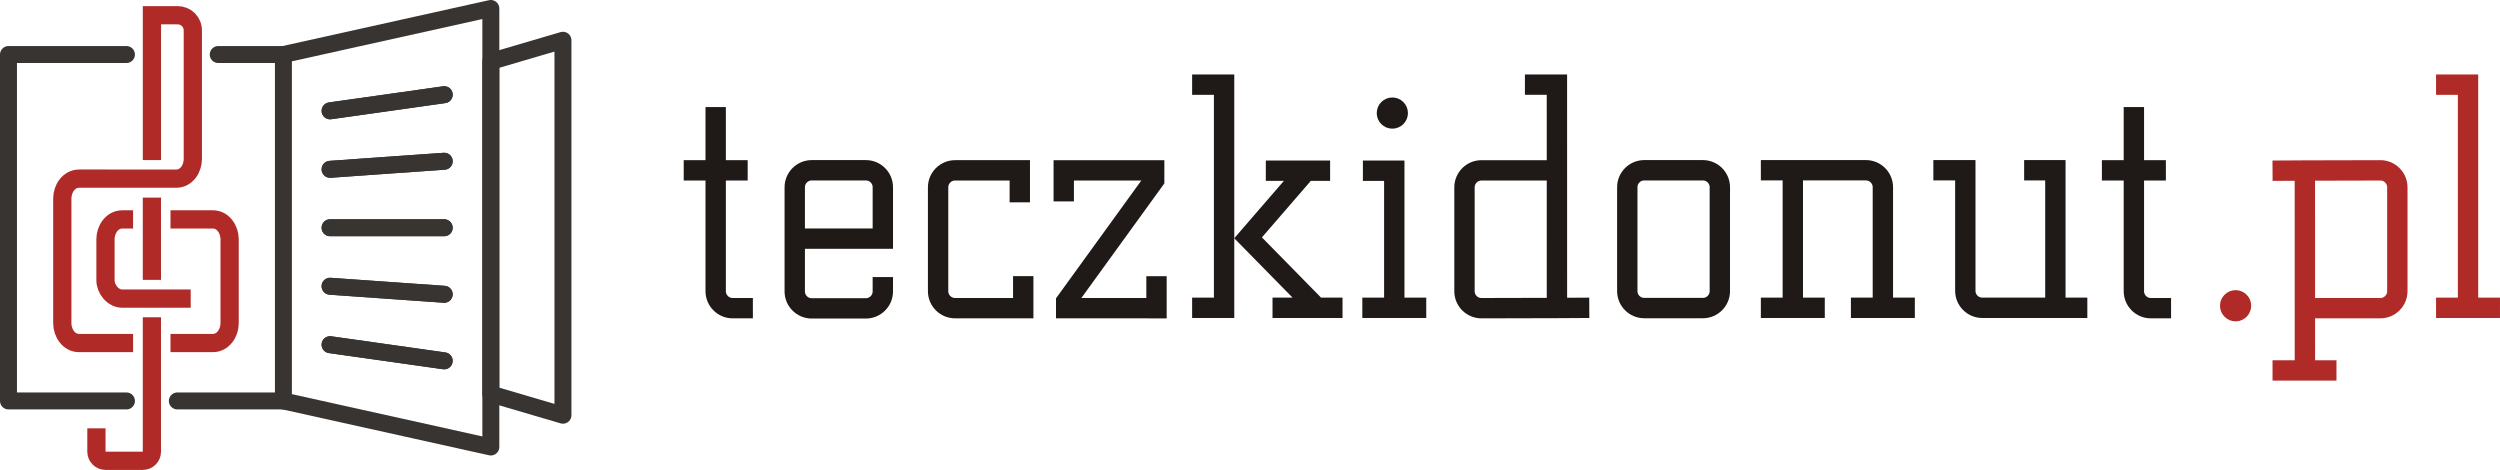
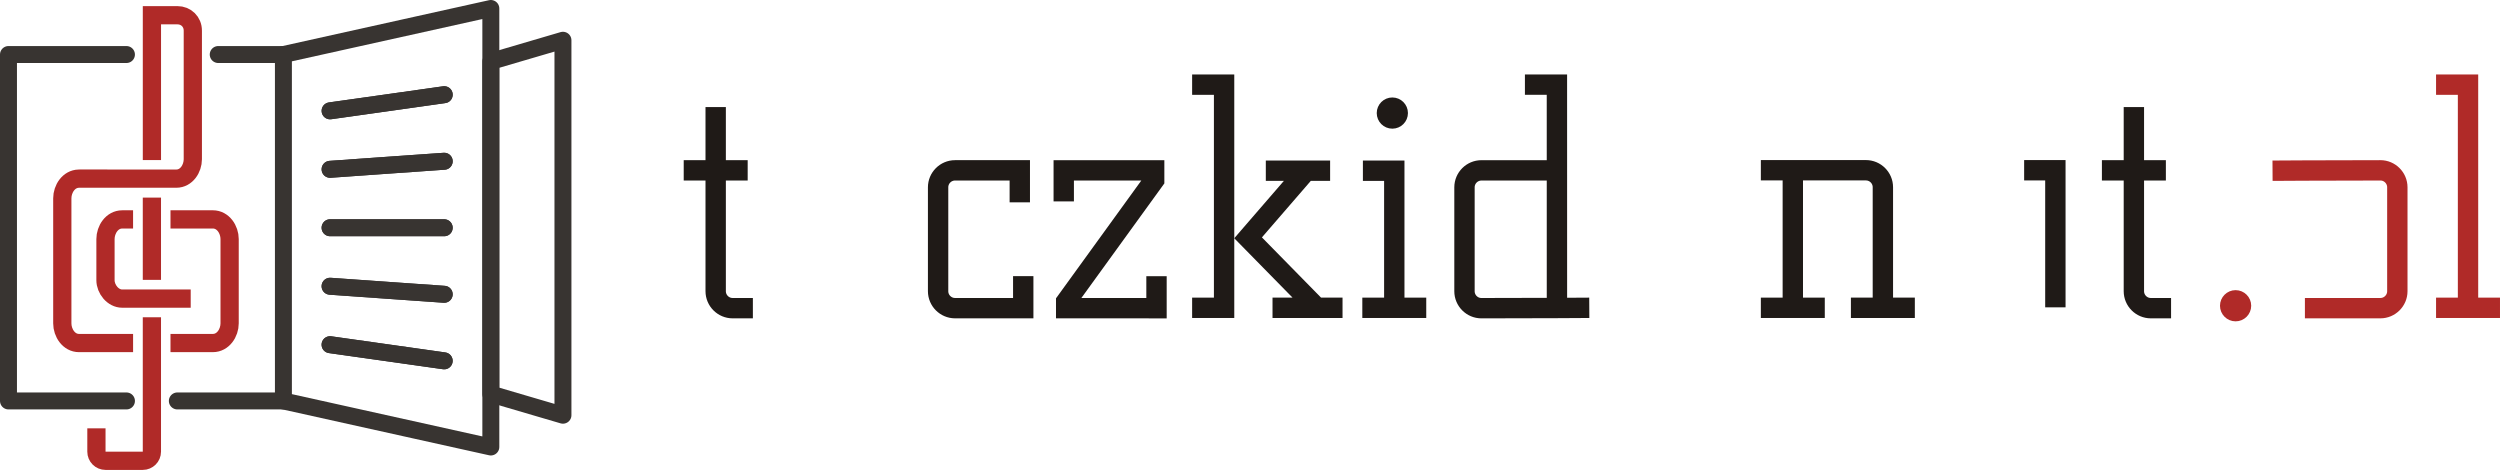
<svg xmlns="http://www.w3.org/2000/svg" xml:space="preserve" width="294.754mm" height="55.405mm" style="shape-rendering:geometricPrecision; text-rendering:geometricPrecision; image-rendering:optimizeQuality; fill-rule:evenodd; clip-rule:evenodd" viewBox="0 0 293.758 55.218">
  <defs>
    <style type="text/css">
   
    .str3 {stroke:#1F1A17;stroke-width:1.246;stroke-linecap:round;stroke-linejoin:round}
    .str4 {stroke:#B02A28;stroke-width:1.246;stroke-linecap:round;stroke-linejoin:round}
    .str0 {stroke:#383431;stroke-width:1.993;stroke-linecap:round;stroke-linejoin:round}
    .str1 {stroke:#B02A28;stroke-width:2.143}
    .str2 {stroke:#1F1A17;stroke-width:2.392}
    .str5 {stroke:#B02A28;stroke-width:2.392}
    .fil0 {fill:none}
   
  </style>
  </defs>
  <g id="Warstwa_x0020_1">
    <g id="_127424384">
      <path id="_188890520" class="fil0 str0" d="M38.782 40.502c2.234,0.315 4.47,0.633 6.703,0.948 2.234,0.315 4.471,0.633 6.708,0.95m-13.41 -8.766c2.234,0.158 4.47,0.317 6.703,0.474 2.234,0.156 4.471,0.313 6.708,0.472m-13.41 -7.819l6.703 0 6.708 0m-13.41 -6.866c2.234,-0.159 4.47,-0.318 6.703,-0.476 2.234,-0.158 4.471,-0.314 6.708,-0.472m-13.41 -5.924c2.234,-0.315 4.47,-0.629 6.703,-0.946l6.708 -0.951" />
-       <path id="_190657656" class="fil0" d="M17.848 32.889c0,-3.224 0,-6.449 0,-9.673m-2.212 2.566c-0.424,0 -0.849,-9.96619e-005 -1.273,-9.96619e-005 -1.209,0 -1.969,1.203 -1.969,2.31l0 4.838c0,1.037 0.87,2.158 1.969,2.158 2.682,0 5.363,-9.96619e-005 8.045,-9.96619e-005m-4.56 2.194c0,4.915 0,10.877 0,15.792 0,0.592 -0.48,1.071 -1.071,1.071l-4.377 0c-0.592,0 -1.071,-0.48 -1.071,-1.071l0 -2.741m4.308 -10.024c-2.116,0 -4.232,0 -6.348,0 -1.209,0 -1.969,-1.203 -1.969,-2.31l0 -14.697c0,-1.097 0.745,-2.289 1.939,-2.31l0.125 -0.004c3.78,0 7.551,0.003 11.332,0.003 1.199,0 1.94,-1.186 1.94,-2.281 0,-5.036 0,-10.071 0,-15.107 0,-1.051 -0.792,-1.814 -1.822,-1.814l-2.984 9.96619e-005 0 17.022m2.182 21.497c1.66,0 3.32,0 4.979,0 1.209,0 1.969,-1.203 1.969,-2.31l0 -9.907c0,-1.107 -0.76,-2.31 -1.969,-2.31 -1.66,0 -3.319,9.96619e-005 -4.979,9.96619e-005" />
      <path id="_303890552" class="fil0 str0" d="M33.301 47.112l-12.463 0m-5.98 0l-13.862 0 0 -40.705 13.861 0m10.786 0l7.657 0" />
      <polygon id="_141470472" class="fil0 str0" points="57.674,0.997 33.301,6.407 33.301,47.112 57.674,52.522 " />
      <polygon id="_141470400" class="fil0 str0" points="66.148,4.731 57.674,7.22 57.674,46.299 66.148,48.788 " />
      <path id="_376045344" class="fil0 str0" d="M38.782 40.502c2.234,0.315 4.47,0.633 6.703,0.948 2.234,0.315 4.471,0.633 6.708,0.95m-13.41 -8.766c2.234,0.158 4.47,0.317 6.703,0.474 2.234,0.156 4.471,0.313 6.708,0.472m-13.41 -7.819l6.703 0 6.708 0m-13.41 -6.866c2.234,-0.159 4.47,-0.318 6.703,-0.476 2.234,-0.158 4.471,-0.314 6.708,-0.472m-13.41 -5.924c2.234,-0.315 4.47,-0.629 6.703,-0.946l6.708 -0.951" />
      <path id="_376045056" class="fil0 str1" d="M17.848 32.889c0,-3.224 0,-6.449 0,-9.673m-2.212 2.566c-0.424,0 -0.849,-9.96619e-005 -1.273,-9.96619e-005 -1.209,0 -1.969,1.203 -1.969,2.31l0 4.838c0,1.037 0.87,2.158 1.969,2.158 2.682,0 5.363,-9.96619e-005 8.045,-9.96619e-005m-4.56 2.194c0,4.915 0,10.877 0,15.792 0,0.592 -0.48,1.071 -1.071,1.071l-4.377 0c-0.592,0 -1.071,-0.48 -1.071,-1.071l0 -2.741m4.308 -10.024c-2.116,0 -4.232,0 -6.348,0 -1.209,0 -1.969,-1.203 -1.969,-2.31l0 -14.697c0,-1.097 0.745,-2.289 1.939,-2.31l0.125 -0.004c3.78,0 7.551,0.003 11.332,0.003 1.199,0 1.94,-1.186 1.94,-2.281 0,-5.036 0,-10.071 0,-15.107 0,-1.051 -0.792,-1.814 -1.822,-1.814l-2.984 9.96619e-005 0 17.022m2.182 21.497c1.66,0 3.32,0 4.979,0 1.209,0 1.969,-1.203 1.969,-2.31l0 -9.907c0,-1.107 -0.76,-2.31 -1.969,-2.31 -1.66,0 -3.319,9.96619e-005 -4.979,9.96619e-005" />
      <path id="_376044912" class="fil0 str2" d="M84.095 12.58l0 21.638c0,1.098 0.895,1.993 1.993,1.993l2.377 0" />
      <line id="_376044768" class="fil0 str2" x1="80.338" y1="20.016" x2="87.854" y2="20.016" />
-       <path id="_376044624" class="fil0 str2" d="M103.735 32.56l0 1.682c0,1.098 -0.895,1.993 -1.993,1.993l-6.364 0c-1.098,9.96619e-005 -1.993,-0.895 -1.993,-1.993l0 -12.241c0,-1.098 0.895,-1.993 1.993,-1.993l6.365 0c1.098,0 1.993,0.895 1.993,1.993l-9.96619e-005 6.041 -10.351 0" />
      <path id="_376044480" class="fil0 str2" d="M119.829 23.776l0 -3.76 -7.606 0c-1.098,0 -1.993,0.895 -1.993,1.993l0 12.208c0,1.098 0.895,1.993 1.993,1.993l8.011 0 0 -3.76" />
      <polyline id="_127424816" class="fil0 str2" points="135.893,32.451 135.893,36.213 125.279,36.211 125.279,35.442 135.619,21.165 135.619,20.02 124.993,20.017 124.993,23.668 " />
      <polyline id="_127424672" class="fil0 str2" points="140.079,36.168 143.835,36.168 143.835,9.947 140.079,9.947 " />
      <path id="_299187240" class="fil0 str2" d="M153.474 20.06l-6.82 7.884 8.073 8.224m-5.202 0l8.227 0m-9.015 -16.108l7.556 0" />
      <path id="_145894032" class="fil0 str2" d="M160.077 36.168l7.512 0m-7.444 -16.108l3.688 0 0 16.108" />
      <path id="_141960128" class="fil0 str3" d="M164.814 13.286c0,0.668 -0.542,1.21 -1.21,1.21 -0.668,0 -1.21,-0.542 -1.21,-1.21 0,-0.668 0.542,-1.21 1.21,-1.21 0.668,0 1.21,0.542 1.21,1.21l-2.42 0" />
      <path id="_127424096" class="fil0 str2" d="M186.746 36.168l-3.8 0.022 -8.871 0.022c-1.098,0.003 -1.993,-0.895 -1.993,-1.993l0 -12.208c0,-1.098 0.895,-1.993 1.993,-1.993l8.868 0" />
      <polyline id="_127424240" class="fil0 str2" points="179.183,9.947 182.943,9.947 182.946,36.168 " />
-       <path id="_127423952" class="fil0 str2" d="M193.205 36.2c-1.097,0 -1.993,-0.895 -1.993,-1.993l0 -12.208c0,-1.098 0.895,-1.993 1.993,-1.993l6.889 0c1.098,0 1.993,0.896 1.993,1.993l0 12.208c0,1.097 -0.896,1.993 -1.993,1.993l-6.889 0z" />
      <path id="_303890648" class="fil0 str2" d="M206.906 36.168l7.512 0m-3.756 -16.108l0 16.108" />
      <path id="_149655856" class="fil0 str2" d="M217.488 36.168l7.512 0m-18.094 -16.163l12.345 0c1.098,0 1.993,0.896 1.993,1.993l0 14.17" />
-       <path id="_141809104" class="fil0 str2" d="M227.175 20.005l3.756 0 0 14.17c0,1.098 0.896,1.993 1.993,1.993l12.345 0" />
      <polyline id="_141809248" class="fil0 str2" points="237.844,20.005 241.513,20.005 241.513,36.113 " />
      <path id="_141808960" class="fil0 str2" d="M250.738 12.58l0 21.638c0,1.098 0.895,1.993 1.993,1.993l2.377 0" />
      <line id="_141808816" class="fil0 str2" x1="246.981" y1="20.016" x2="254.497" y2="20.016" />
      <path id="_141808672" class="fil0 str4" d="M263.9 35.926c0,0.668 -0.542,1.21 -1.21,1.21 -0.668,0 -1.21,-0.542 -1.21,-1.21 0,-0.668 0.542,-1.21 1.21,-1.21 0.668,0 1.21,0.542 1.21,1.21l-2.42 0" />
-       <path id="_299187288" class="fil0 str5" d="M267.031 43.528l7.512 0m-3.709 9.96619e-005l-0.004 -23.469" />
      <path id="_141959840" class="fil0 str5" d="M267.031 20.06l3.8 -0.022 8.871 -0.022c1.098,-0.003 1.993,0.895 1.993,1.993l0 12.208c0,1.098 -0.895,1.993 -1.993,1.993l-8.868 0" />
      <path id="_303891272" class="fil0 str5" d="M290.001 36.168l0 -26.221 -3.756 0m0 26.221l7.512 0" />
    </g>
  </g>
</svg>